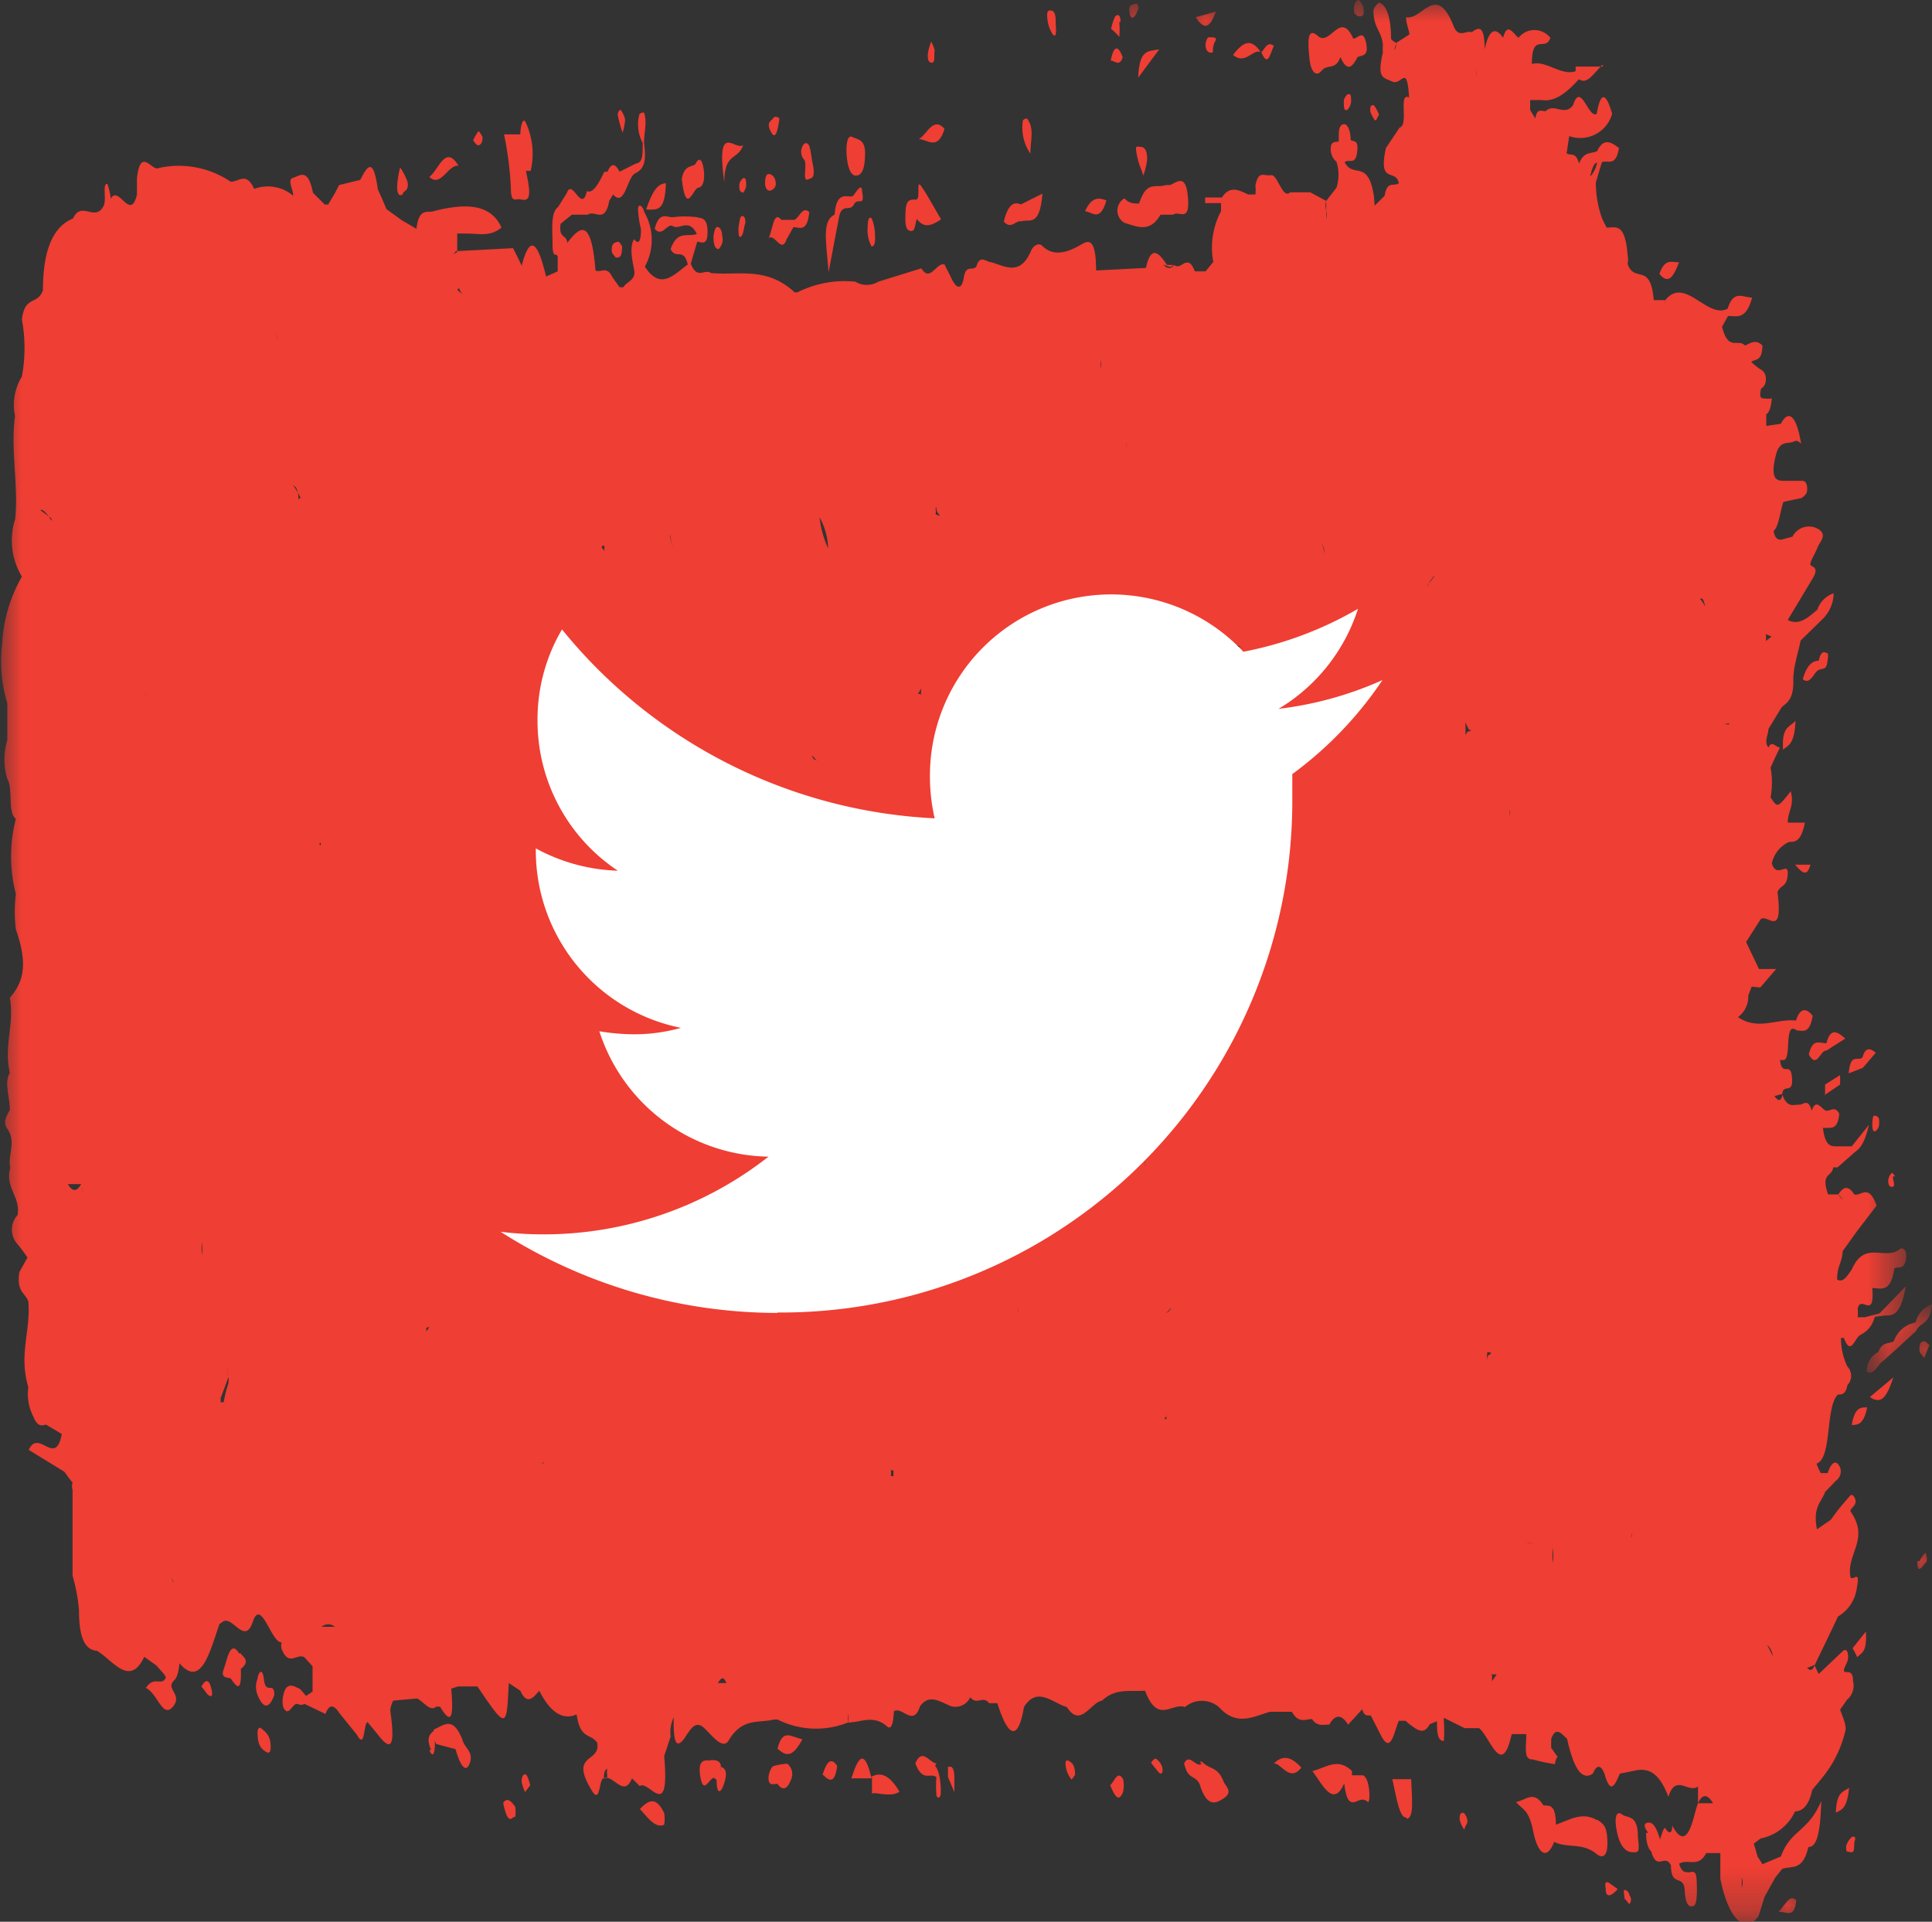
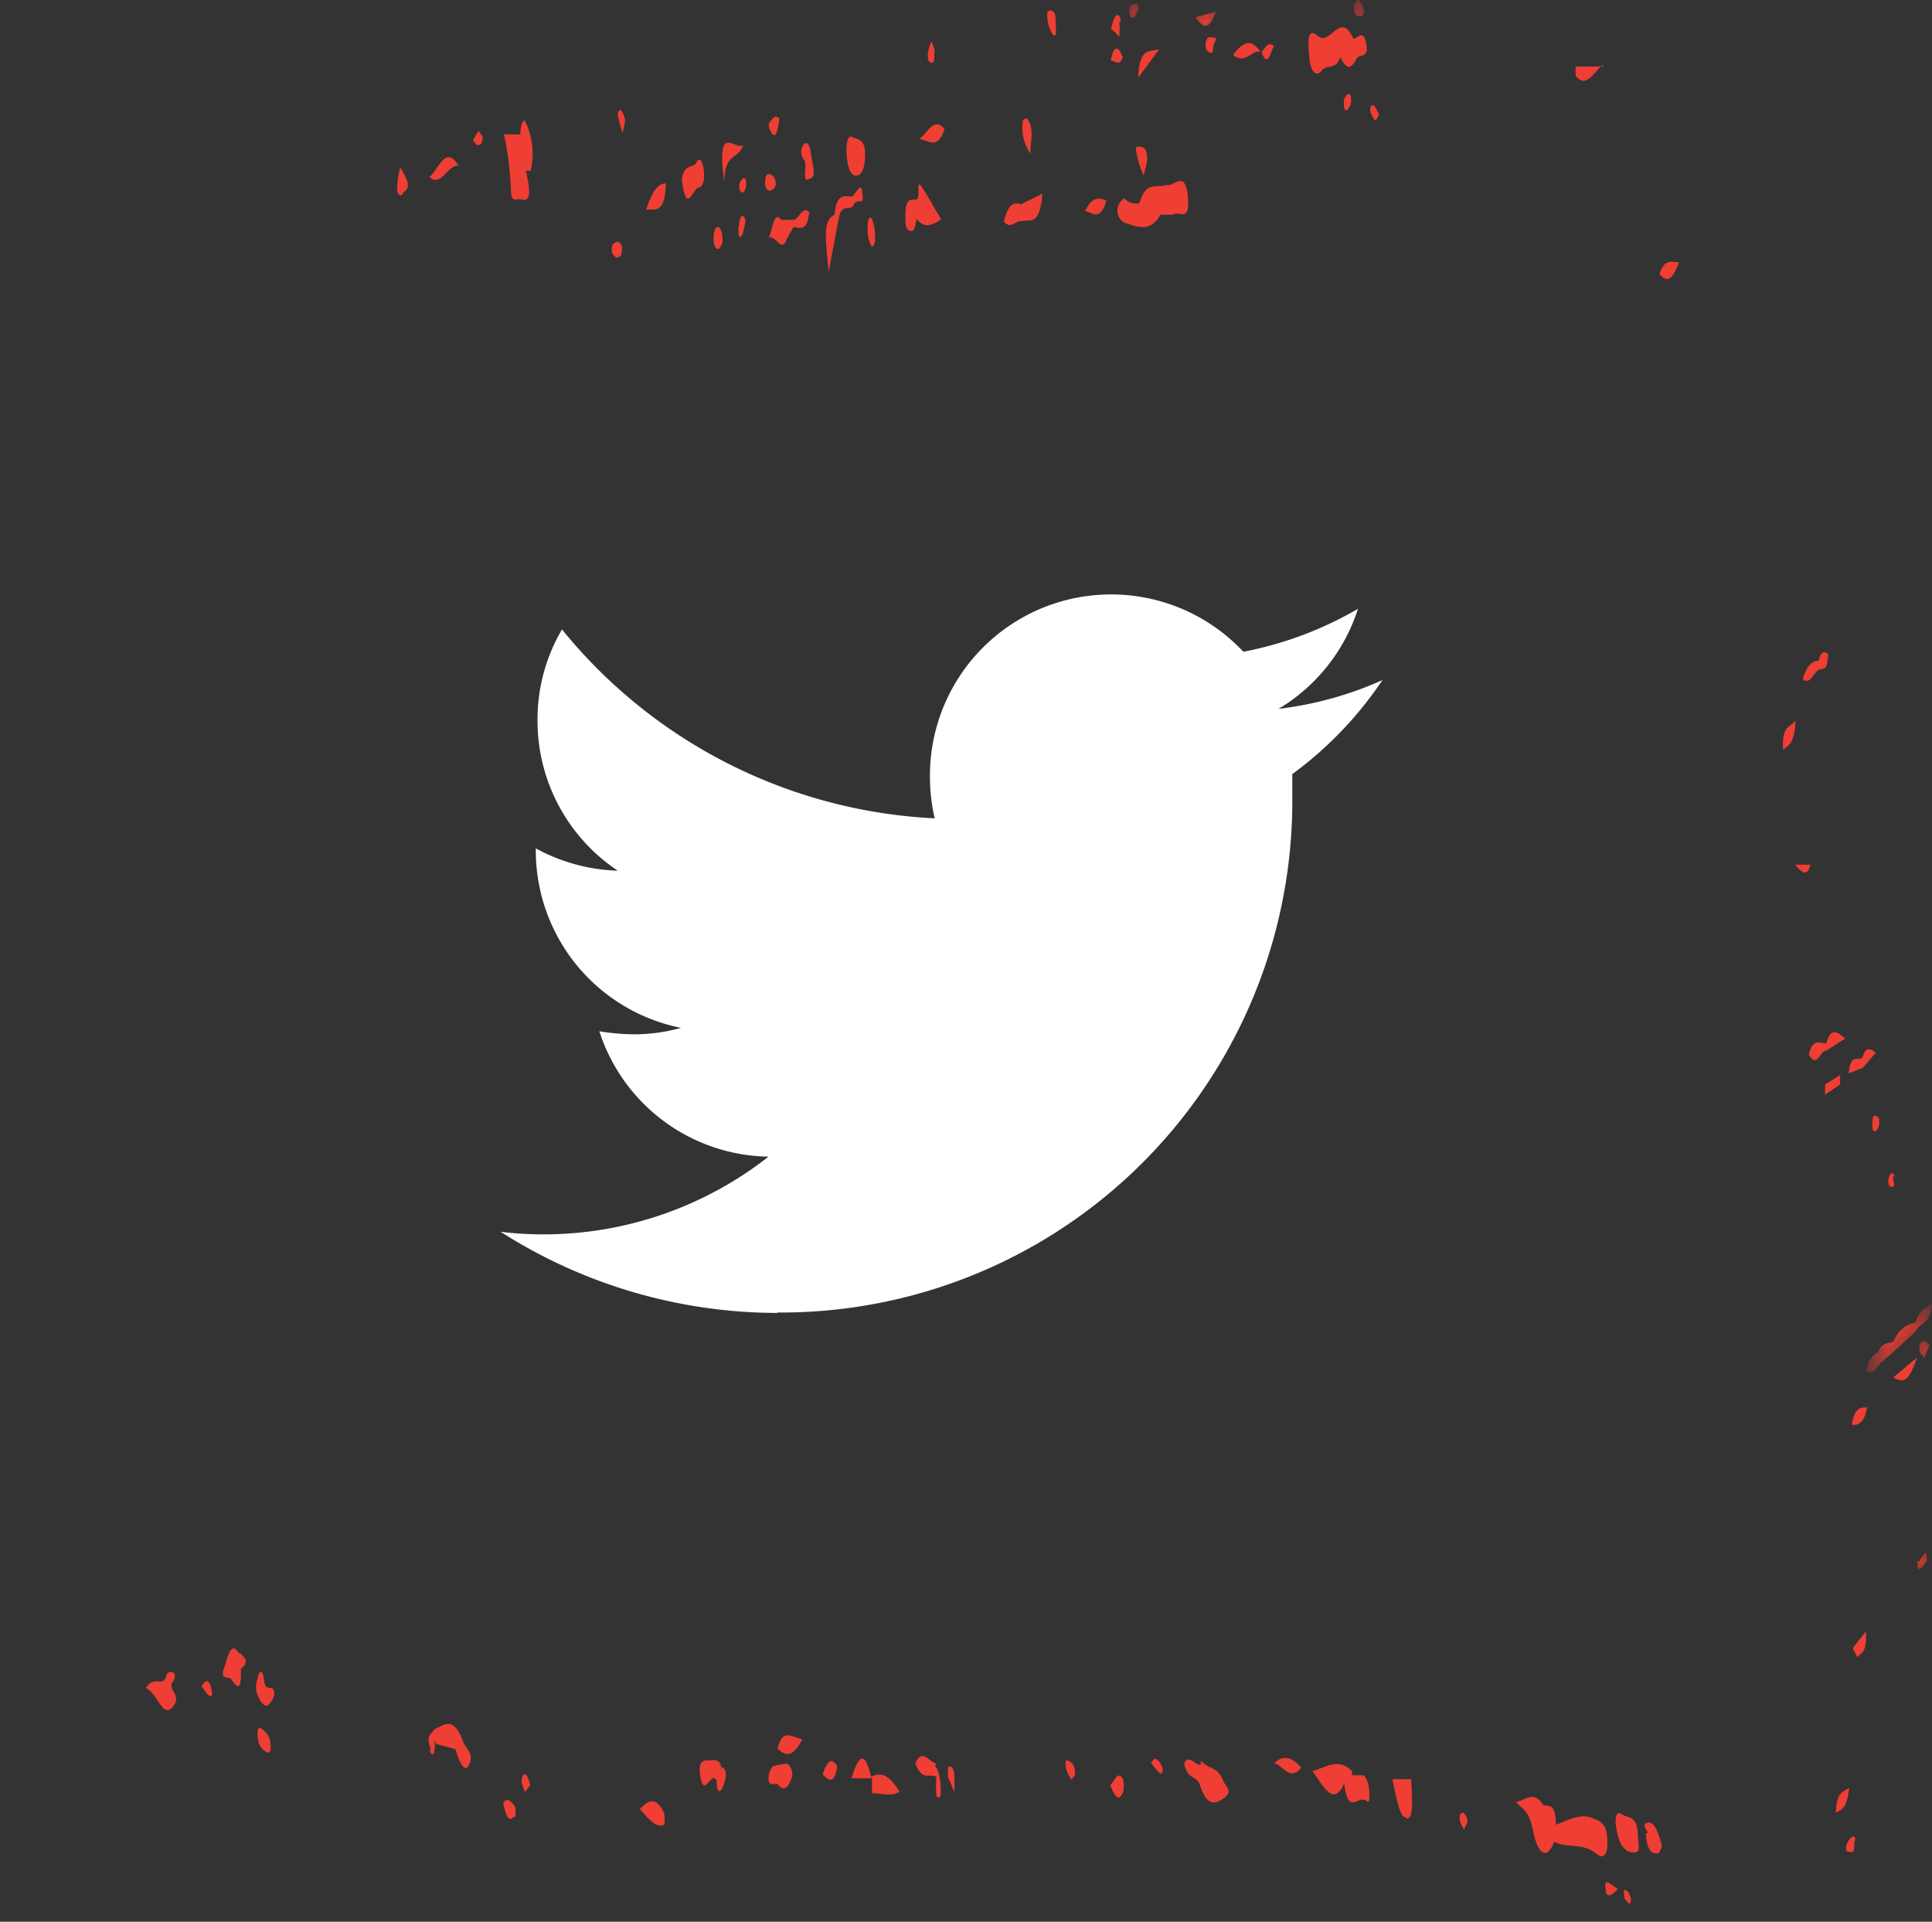
<svg xmlns="http://www.w3.org/2000/svg" width="45" height="44.76" viewBox="0 0 45 44.76">
  <rect x="0" y="0" width="45" height="44.76" fill="#333333" stroke="none" />
  <defs>
    <mask id="a" x="27.58" y="0" width="1.02" height="0.94" maskUnits="userSpaceOnUse">
      <polygon points="27.58 0 28.59 0 28.59 0.94 27.58 0.94 27.58 0" fill="#fff" fill-rule="evenodd" />
    </mask>
    <mask id="b" x="41.13" y="43.87" width="1.02" height="0.89" maskUnits="userSpaceOnUse">
      <polygon points="41.13 43.87 42.14 43.87 42.14 44.76 41.13 44.76 41.13 43.87" fill="#fff" fill-rule="evenodd" />
    </mask>
    <mask id="c" x="0" y="0" width="44.39" height="44.76" maskUnits="userSpaceOnUse">
      <polygon points="0 0 44.39 0 44.39 44.76 0 44.76 0 0" fill="#fff" fill-rule="evenodd" />
    </mask>
    <mask id="d" x="43.48" y="30.38" width="1.52" height="1.59" maskUnits="userSpaceOnUse">
      <polygon points="43.48 30.38 45 30.38 45 31.97 43.48 31.97 43.48 30.38" fill="#fff" fill-rule="evenodd" />
    </mask>
    <mask id="e" x="44.32" y="30.92" width="0.68" height="1.02" maskUnits="userSpaceOnUse">
      <polygon points="44.32 30.93 45 30.93 45 31.94 44.32 31.94 44.32 30.93" fill="#fff" fill-rule="evenodd" />
    </mask>
    <mask id="f" x="31.14" y="0" width="1.02" height="0.7" maskUnits="userSpaceOnUse">
      <polygon points="31.14 0 32.16 0 32.16 0.7 31.14 0.7 31.14 0" fill="#fff" fill-rule="evenodd" />
    </mask>
    <mask id="g" x="25.91" y="0" width="1.02" height="0.76" maskUnits="userSpaceOnUse">
      <polygon points="25.91 0 26.92 0 26.92 0.76 25.91 0.76 25.91 0" fill="#fff" fill-rule="evenodd" />
    </mask>
    <mask id="h" x="44.24" y="35.85" width="0.75" height="1.02" maskUnits="userSpaceOnUse">
      <polygon points="44.24 35.85 45 35.85 45 36.87 44.24 36.87 44.24 35.85" fill="#fff" fill-rule="evenodd" />
    </mask>
  </defs>
  <title>social-twitter</title>
  <path d="M37.19,42.39c-.34-.2-.64,0-.95.11,0-.49-.16-.44-.29-.45-.23-.37-.42-.11-.64-.08.16.19.3.17.4.68s.31.71.49.25h0c.32.16.65,0,1,.29.07.06.24.12.24-.25s-.07-.45-.23-.55Z" fill="#ef3e33" fill-rule="evenodd" />
  <path d="M12.13,4.64c.28.1.2-.28.12-.66l.11,0a1.74,1.74,0,0,0-.12-1.14c-.06-.11-.12.1-.12.29l-.38,0a7.88,7.88,0,0,1,.16,1.27c0,.37.14.2.23.25" fill="#ef3e33" fill-rule="evenodd" />
  <path d="M28,41.07c-.13.14-.29-.26-.42,0,.09.4.25.26.36.48.17.56.38.46.57.33s.08-.24,0-.36c-.13-.36-.31-.31-.46-.44s-.06,0-.09,0" fill="#ef3e33" fill-rule="evenodd" />
  <path d="M37.64,42.54c.06.42.2.59.37.6s.18,0,.14-.36c0-.53-.24-.42-.37-.52s-.17.07-.14.28" fill="#ef3e33" fill-rule="evenodd" />
  <path d="M19.94,4.09c.14,0,.21-.18.21-.52s-.19-.32-.3-.38-.15.17-.13.43.09.48.22.47" fill="#ef3e33" fill-rule="evenodd" />
  <path d="M32.76,42.36c.19,0,.12-.53.11-.92l-.44,0c.1.45.17.92.33.89" fill="#ef3e33" fill-rule="evenodd" />
  <path d="M3.39,39.31c.28.12.39.72.63.45s-.13-.41,0-.58,0-.31-.13-.2c-.08.38-.27,0-.49.33" fill="#ef3e33" fill-rule="evenodd" />
  <path d="M30.78,1.65c.13-.17.33,0,.44-.32h0c.17.38.29.21.4,0,.09-.05.27,0,.2-.33S31.63.9,31.52.9c-.3-.68-.54.19-.82-.06s-.23.22-.2.53.16.43.28.28" fill="#ef3e33" fill-rule="evenodd" />
  <path d="M27.05,5s0,0,.05,0l.23,0h0c.12-.11.39.21.34-.4s-.28-.32-.43-.29l-.09,0c-.18.07-.39-.07-.54.24a1.54,1.54,0,0,0-.08.19c-.12,0-.23,0-.34-.12a.33.33,0,0,0,0,.57c.28.08.59.25.84-.19" fill="#ef3e33" fill-rule="evenodd" />
  <path d="M10,4.12c.27.26.43-.29.68-.26-.31-.51-.46.1-.68.26" fill="#ef3e33" fill-rule="evenodd" />
  <path d="M16.87,4.25c0-.71.32-.51.44-.87-.19.14-.64-.58-.44.87" fill="#ef3e33" fill-rule="evenodd" />
  <path d="M10.11,40.28a.55.55,0,0,0,.05.34l.45.12c.09.32.23.6.33.33s-.12-.35-.17-.55c-.22-.57-.44-.33-.66-.24" fill="#ef3e33" fill-rule="evenodd" />
  <path d="M20.31,41.4c0,.15,0,.48,0,.39s.43.1.64-.06c-.24-.41-.46-.47-.68-.33" fill="#ef3e33" fill-rule="evenodd" />
  <path d="M14.9,42.13c.2.22.37.46.57.37a.84.84,0,0,0,0-.27c-.18-.38-.35-.32-.56-.1" fill="#ef3e33" fill-rule="evenodd" />
  <path d="M5.57,38.51c-.21-.34-.28.16-.36.37s.09.19.16.21c.14.2.26.36.24-.22.26-.2,0-.31,0-.36" fill="#ef3e33" fill-rule="evenodd" />
  <path d="M6,39.1a.5.5,0,0,0,0,.38c.15.36.28.29.39,0,0-.33-.2,0-.24-.35S6,39,6,39.1" fill="#ef3e33" fill-rule="evenodd" />
  <path d="M18.11,40.73c.2.18.35.21.58-.22-.28-.06-.46-.26-.58.22" fill="#ef3e33" fill-rule="evenodd" />
  <path d="M22,3c-.27-.3-.41.14-.6.24.2,0,.44.29.6-.24" fill="#ef3e33" fill-rule="evenodd" />
  <path d="M16.5,41c-.1,0-.25,0-.19.37s.16.17.25.08.09,0,.13,0,.1-.15.1-.31-.2-.16-.29-.13" fill="#ef3e33" fill-rule="evenodd" />
  <path d="M19.55,5c0-.11-.08-.12-.11,0-.31.14-.19.67-.14,1.34.1-.55.18-.94.25-1.32" fill="#ef3e33" fill-rule="evenodd" />
  <path d="M31.49,41.25c-.33-.33-.62-.07-.92,0,.25.35.49.85.74.29.07.62.24.41.39.38s.17.13.19,0,0-.5-.14-.57l-.26,0" fill="#ef3e33" fill-rule="evenodd" />
  <path d="M20.3,41.39h0" fill="#ef3e33" fill-rule="evenodd" />
  <path d="M19.83,41.42l.47,0c-.18-.77-.33-.43-.47,0" fill="#ef3e33" fill-rule="evenodd" />
  <path d="M38.34,42.69c0,.41.16.53.31.46l.06-.15c-.08-.31-.17-.57-.32-.55s-.06.16,0,.24" fill="#ef3e33" fill-rule="evenodd" />
  <path d="M15.51,4.27c-.19,0-.32.19-.46.61.25,0,.44.07.46-.61" fill="#ef3e33" fill-rule="evenodd" />
  <path d="M25.77,4.67c-.25-.11-.38,0-.5.25.15,0,.35.28.5-.25" fill="#ef3e33" fill-rule="evenodd" />
  <path d="M29.67,41.07c.18,0,.37.45.64.1-.29-.32-.47-.25-.64-.1" fill="#ef3e33" fill-rule="evenodd" />
  <path d="M18.85,4.16c.1,0,.13-.1.08-.34s-.05-.56-.2-.47a.28.28,0,0,0,0,.37c.09.11-.08.58.13.44" fill="#ef3e33" fill-rule="evenodd" />
  <path d="M29.36,1.21c-.21-.32-.4-.25-.64.07.29.24.45-.14.64-.07" fill="#ef3e33" fill-rule="evenodd" />
  <path d="M18.33,5.56l.15-.27c.14,0,.32.14.37-.35-.18-.17-.25.21-.38.18l-.27,0c-.19-.23-.2.25-.3.43.14-.14.31.4.43,0" fill="#ef3e33" fill-rule="evenodd" />
  <path d="M24,3.58c0-.32.1-.59-.08-.82,0,0-.1,0-.1.08a1.08,1.08,0,0,0,.18.74" fill="#ef3e33" fill-rule="evenodd" />
  <path d="M23.8,5.15c.18-.05.42.14.48-.64l-.5.25c-.17-.07-.3,0-.4.4.18.21.29-.06.42,0" fill="#ef3e33" fill-rule="evenodd" />
  <path d="M21.36,5.11c.18.22.34.14.56,0-.19-.32-.32-.57-.46-.77s0,.32-.13.31-.23,0-.24.29,0,.42.12.44.1-.19.15-.29" fill="#ef3e33" fill-rule="evenodd" />
  <path d="M6,40.39c0,.27.1.35.19.41s.13,0,.11-.2-.13-.27-.21-.34-.1.08-.09.13" fill="#ef3e33" fill-rule="evenodd" />
  <path d="M27,1.15c-.28.05-.46,0-.49.66L27,1.15" fill="#ef3e33" fill-rule="evenodd" />
  <path d="M37.34,1.55l-.64,0,0,.22c.22.27.37,0,.62-.26" fill="#ef3e33" fill-rule="evenodd" />
  <path d="M19.5,41.13c-.13-.19-.23-.14-.34.2.18.19.29.18.34-.2" fill="#ef3e33" fill-rule="evenodd" />
  <path d="M16.26,4.37c.1,0,.17-.15.13-.43s-.13-.25-.18-.14-.27,0-.33.37c.1.86.25.25.38.2" fill="#ef3e33" fill-rule="evenodd" />
  <path d="M18,41.14a.45.45,0,0,0-.1.27c0,.21.13.13.21.14.12.17.23.12.31-.09a.31.31,0,0,0-.08-.38,1.35,1.35,0,0,0-.34.06" fill="#ef3e33" fill-rule="evenodd" />
  <path d="M39.11,6.11c-.18,0-.33-.1-.46.27.21.25.32.08.46-.27" fill="#ef3e33" fill-rule="evenodd" />
  <path d="M25.86,41.58c.1.25.2.42.3.15a.71.71,0,0,0,0-.29c-.13-.22-.2.05-.3.14" fill="#ef3e33" fill-rule="evenodd" />
  <path d="M26.72,3.71c0-.24-.08-.29-.16-.29s-.13-.06-.08.19.09.28.15.48a1.7,1.7,0,0,0,.09-.38" fill="#ef3e33" fill-rule="evenodd" />
  <g mask="url(#a)">
    <path d="M28.32.27,27.85.4c.17.26.31.32.47-.13" fill="#ef3e33" fill-rule="evenodd" />
  </g>
  <path d="M9.38,4.53c0-.1.16-.06.11-.3a1.46,1.46,0,0,0-.17-.33,2.22,2.22,0,0,0-.07.45c0,.19.06.22.13.18" fill="#ef3e33" fill-rule="evenodd" />
  <path d="M41.53,17.46c.12-.1.27-.12.29-.67-.15.16-.32.13-.29.67" fill="#ef3e33" fill-rule="evenodd" />
  <path d="M41.52,17.46v0s0,0,0,0h0" fill="#ef3e33" fill-rule="evenodd" />
  <path d="M43.49,32.78c-.16,0-.29,0-.36.41.13,0,.28,0,.36-.41" fill="#ef3e33" fill-rule="evenodd" />
  <path d="M42.54,24.3c-.15,0-.32-.13-.41.26.19.35.27-.11.41-.09l.44-.28c-.17-.15-.34-.28-.44.11" fill="#ef3e33" fill-rule="evenodd" />
  <path d="M20.3,5.74c.08,0,.09-.13.08-.27a1.1,1.1,0,0,0-.07-.37c-.06-.08-.1,0-.1.19a.79.79,0,0,0,.09.45" fill="#ef3e33" fill-rule="evenodd" />
  <path d="M16.82,5.49c0-.15-.09-.25-.15-.18a.51.51,0,0,0-.05.24c0,.16.05.26.12.25a.32.32,0,0,0,.08-.31" fill="#ef3e33" fill-rule="evenodd" />
  <g mask="url(#b)">
-     <path d="M41.43,44.53c.22,0,.36.15.41-.27-.15-.14-.23.06-.41.27" fill="#ef3e33" fill-rule="evenodd" />
-   </g>
+     </g>
  <path d="M24.59.57c0-.14,0-.3-.09-.32s-.13,0-.1.23a.79.79,0,0,0,.12.32c.09.1.08-.08.07-.23" fill="#ef3e33" fill-rule="evenodd" />
  <path d="M14.34,6c.09,0,.15,0,.15-.26,0,0-.07-.13-.1-.11s-.16,0-.14.22c0,.06.07.11.09.15" fill="#ef3e33" fill-rule="evenodd" />
-   <path d="M44.1,32.08l-.55.46c.25.16.38.06.55-.46" fill="#ef3e33" fill-rule="evenodd" />
+   <path d="M44.1,32.08c.25.16.38.06.55-.46" fill="#ef3e33" fill-rule="evenodd" />
  <g mask="url(#c)">
-     <path d="M40.57,43.73c0,.08,0,.16,0,.24s0,0,0,0v0s0,0,0,0a.38.38,0,0,0,0-.24ZM37.05,4.1a.69.69,0,0,0,.15-.31h0c-.08,0-.12.16-.16.3ZM34.72,39h.14l-.11.16a1,1,0,0,0,0-.15ZM33.09,4.08a0,0,0,0,1,0,0h0s0,0,0-.08h0v.11Zm1.3-2.32h0a.57.57,0,0,1,0-.13h0a.34.34,0,0,0,0,.14ZM7.49,37.89h0l.31,0a.24.24,0,0,0-.31,0ZM1.2,12.08v.05C1.12,12,1,11.84.94,11.88h0l.26.2ZM25.64,8.4h0v.18h0a.41.41,0,0,0,0-.19Zm14.51,8.47s.08,0,.13,0h0c0-.05-.08,0-.13,0Zm1.14,21.71h0v0a.4.4,0,0,0-.13-.27h0c.05.1.1.19.14.29ZM6.46,7.77a.88.88,0,0,1,0,.15h0s0-.08,0-.15Zm29.7,28.29c0,.12,0,.24,0,.35h0a.82.82,0,0,0,0-.35Zm-.62-.12a1.23,1.23,0,0,1,.19,0s-.1,0-.14,0l-.05,0Zm-8.37-3a.4.4,0,0,0,0,.11l-.05,0s0,0,.05-.07ZM1.91,27.64h0a.93.93,0,0,0,0,.13s0-.05,0-.13Zm19.9-15.83c0,.06,0,.1.06.17s-.05,0-.08,0a.3.3,0,0,0,0-.14Zm-1,22.44s0,.08,0,.13a0,0,0,0,0-.06,0,.68.68,0,0,0,0-.14Zm-8.18-.19s0,.06,0,.11,0,0,0-.09l.06,0ZM3.39,16.23h0a.28.28,0,0,0,0-.1.27.27,0,0,1,0,.11Zm10.69-3.52a.45.45,0,0,0,0,.12s0,0-.05-.06,0,0,0-.06Zm1.53-.24h0a2.21,2.21,0,0,0,.07.3,2.46,2.46,0,0,1-.08-.3ZM38,35.71h0a.4.4,0,0,0,0,.11h0a.37.37,0,0,0,0-.11ZM5.29,32.06a1.41,1.41,0,0,0,0-.25,1,1,0,0,1,0,.25Zm14-19.29h0a1.61,1.61,0,0,0-.2-.72,2.2,2.2,0,0,0,.2.72Zm8.23,2.87a.48.48,0,0,0,.11.09.16.16,0,0,1-.11-.09Zm5.73-2h0c.05-.08.11-.15.16-.22s-.12.1-.15.23ZM28.31,31.41s0,0,0,.08,0,0,0,0v-.1ZM10,30.9s0,0,0,0a.67.67,0,0,1-.07.11l0-.08ZM3.41,25.69c0-.05,0-.06,0-.11l0,.11ZM30.86,12.9a1.55,1.55,0,0,0-.07-.23.52.52,0,0,1,.07.23Zm3.86,18.62c0,.05-.06,0-.08.11s0-.08,0-.12.07,0,.1,0Zm-7.45-1.05s0,0,0,0l0,0a.17.17,0,0,1-.11.11.43.43,0,0,0,.11-.12Zm-3.56-.1c0,.05,0,0,0,.1s0,0,0,0a.36.36,0,0,0,0,.11l0-.06h0l0-.12Zm-19-1.43h0a.71.71,0,0,0,0,.29h0c0-.1,0-.19,0-.29ZM7,11.59c-.07-.13-.15-.28-.18-.28a0,0,0,0,1,0,0c.06,0,.12.09.13.26s0,0,0,.06Zm14.44,4.57-.06,0a1.48,1.48,0,0,0,.08-.13.47.47,0,0,0,0,.17ZM35.17,19a.32.32,0,0,1,0-.14s0,.1,0,.14Zm-8.5,7.93h0c0,.09,0,.17,0,.25a2,2,0,0,0,0-.25Zm-7.75-9.34h0c0,.11.08.1.12.13s-.08-.05-.12-.13ZM7.47,19.64l.08,0s0,0-.08,0c0,.14-.06-.05,0,0Zm6.93,2.84h0c-.09,0-.19-.05-.27,0l.27,0ZM16.05,22l0,.4h0a.77.77,0,0,0,0-.4Zm-.45-2.4s0,0,.05,0a.61.61,0,0,1-.12-.05h0l0,0ZM34.27,17c-.05.06-.09,0-.14.13a2.43,2.43,0,0,0,0-.31,1.5,1.5,0,0,0,.09.18Zm-5.34-1.92s0,0,0,0a.37.37,0,0,0-.18,0c0-.07.08-.07.15,0Zm9.6,2.72,0,0s0-.05,0-.07,0,.07,0,.11Zm1.18-3.73s0,0,0,.05a.62.62,0,0,0-.11-.17s.07-.06.1.12ZM5.14,32.66l0-.1c.08-.21.14-.36.18-.49a.56.56,0,0,1,0,.15,2.83,2.83,0,0,0-.11.44ZM26.23,10.35l0,.08a.48.48,0,0,0,0-.12s0,0,0,0ZM1.89,27.58h0l-.31,0c.12.2.22.16.31,0ZM4,36.76a.19.19,0,0,0,.05.1L4,36.76H4v0ZM41.26,14.83l-.13.1a.81.81,0,0,0,0-.16l.14.06ZM16.92,39.2c-.08-.19-.14-.09-.2,0v0c.05,0,.11,0,.17,0s0,0,0,0ZM10.65,6.75l.12.1s0,0,0,0a.58.58,0,0,1-.08-.14ZM43.91,30.64c.18,0,.36,0,.48-.68l-.61.63-.34.09-.17,0a1.18,1.18,0,0,0,0-.2c.07-.34.4.29.34-.48.19,0,.43.13.51-.45.1-.08.25.07.28-.29,0-.16-.07-.19-.13-.18-.36.31-.83-.22-1.14.49-.1.14-.2.32-.34.23,0-.32.12-.4.13-.66l.33-.46.46-.6c-.19-.53-.36-.21-.52-.26-.14-.22-.26-.18-.37,0l.11.12a.32.32,0,0,1-.11-.12l-.24,0,0,0c-.18-.51.09-.4.12-.63l.1,0,.34-.3c.11-.11.26-.12.39-.69l-.4.5-.35,0c-.13,0-.27,0-.32-.43l.11,0c.12,0,.24,0,.27-.33-.1-.19-.2-.06-.3-.07s-.24-.32-.34,0h0c-.09-.31-.2-.13-.3-.14s-.28.1-.39-.25l-.18.05h0v0c.07.09.13.15.18,0,0-.34.26,0,.23-.42s-.23,0-.28-.42h.08c.2,0,0-.93.31-.69.13,0,.3.1.37-.34-.16-.2-.29-.18-.39.11-.45-.05-.88.24-1.35-.08a.58.58,0,0,0,.24-.5l.08-.21L41,23l.37-.43-.4,0-.3-.63h0l.32-.5c.13-.24.56.5.41-.67l0-.09h0l0,.1c.07-.18.22-.1.24-.42s-.26.12-.37-.25h0a.71.71,0,0,1,.4-.5c.14,0,.28,0,.37-.45l-.4,0v0c0-.27.16-.38.07-.73-.31.39-.31.39-.47.14a1.89,1.89,0,0,0,0-.69c.07-.16.14-.31.22-.47-.1,0-.19-.18-.27,0-.11-.14,0-.29,0-.43l.31-.51c.13-.11.28-.18.27-.64,0-.3.11-.61.17-.91l.5-.49a.86.86,0,0,0,.27-.61.59.59,0,0,0-.38.38c-.21.18-.43.38-.69.24l.6-1c.11-.21,0-.23-.06-.27s.1-.27.15-.41.26-.31,0-.45a.43.43,0,0,0-.58.19h0l-.26.07c-.06,0-.14,0-.18-.2.13-.12.15-.47.23-.68l.42-.09s.12-.07.13-.16,0-.24-.11-.24l-.31,0h-.09c-.18,0-.38,0-.2-.66.1-.29.27-.19.41-.26s.2.21.13-.11c-.1-.49-.27-.63-.44-.3l-.34.05,0-.27c.08-.05.11-.19.13-.37a.58.58,0,0,1-.18,0c-.05,0-.13,0-.07-.23,0,0,.12-.06.11-.23A.23.23,0,0,0,41,8.6a1.57,1.57,0,0,1-.21-.17c.1-.08.25,0,.26-.38-.14-.15-.27-.07-.4,0-.18-.18-.39.15-.54-.44l.14-.25c.2,0,.42.1.56-.43-.22,0-.43-.19-.57.26-.48.25-1-.78-1.46-.19a.79.79,0,0,0,0,.09h0a.3.3,0,0,1,0-.1l-.26,0c-.08-.9-.44-.38-.61-.84a.5.5,0,0,0,0-.21c-.06-.78-.29-.63-.49-.64v0l-.1-.2a2.52,2.52,0,0,1-.15-.85l.14-.47c.13-.07.32.13.4-.33-.21-.17-.37-.22-.51.07-.15.07-.31,0-.42.29-.08-.29-.2-.17-.29-.24l.06-.4h0a.77.77,0,0,0,1-.52c-.15-.52-.27-.51-.36,0-.19.13-.37-.77-.55-.2-.2.27-.44-.06-.64.14-.1,0-.2-.08-.24.17l-.12-.2c0-.07,0-.15,0-.23l.27,0c.32.05.6-.19.87-.49a.22.22,0,0,0,0-.22c-.36.22-.74-.23-1.1-.13h0c0-.75.32-.27.43-.61a.47.47,0,0,0-.74,0c-.13-.1-.26-.38-.36,0-.2-.29-.34-.15-.43.27,0-.61-.16-.5-.3-.4-.14-.05-.31.16-.43-.16-.4-1-.73-.11-1.1-.19,0,.14.06.27.08.4L32.52,1c0,.05,0,.11-.05.17A1.09,1.09,0,0,0,32.52,1S32.41.94,32.4.9c0-.42-.08-.78-.28-.84,0,0-.12.09-.13.19,0,.39.18.46.22.78a1.33,1.33,0,0,0,0,.19c-.14.61,0,.58.22.68s.34-.44.39.37c-.26-.13,0,.65-.22.7l-.32.48c-.19.87.24.46.3.82-.12.08-.27-.07-.33.29h0l-.23.23h0L32,4.56c-.14-.87-.47-.39-.68-.78.09-.09.25.08.29-.23s-.08-.24-.15-.29c0-.22-.08-.41-.19-.36s-.08.23-.09.4h0c-.06,0-.17,0-.18.11a.39.39,0,0,0,.13.36,1,1,0,0,1,0,.6l-.24.31a.41.41,0,0,0,0,.22h0v.2h0a.45.45,0,0,0,0-.2V4.68l-.37-.2-.47,0c-.18.17-.29-.43-.45-.4s-.29-.13-.36.25h0a.67.67,0,0,1,0,.2l-.17,0c-.22-.11-.43-.21-.61.07l-.39,0v.13l.37,0,0,.19a1.8,1.8,0,0,0-.18,1.18l-.18.22-.25,0c-.17-.45-.32,0-.48-.15-.08.11-.17.08-.25,0h0c.07,0,.16.1.23,0l-.15,0h0c-.19-.29-.37-.47-.49.07l-1.16.06c0-.88-.24-.66-.39-.58s-.56.32-.87,0c-.08-.07-.2,0-.25.11-.25.6-.59.38-.92.28-.13,0-.27-.2-.36.1-.09.11-.24-.06-.29.25s-.18.27-.3,0L22,6.16c-.19-.06-.33.43-.54.09l-1,.31a.52.52,0,0,1-.54,0,2.46,2.46,0,0,0-1.35.25s0,0-.06,0c-.66-.61-1.3-.39-1.95-.45-.15-.11-.32.17-.47-.22l.15-.51c.09,0,.24.12.24-.23s-.16-.31-.24-.34a2.25,2.25,0,0,0-.58,0c-.13,0-.31-.14-.41.27.18.21.29-.15.43-.06s.37-.2.55.18c-.21.08-.45-.1-.61.35.12.26.3-.05.4.36-.32.23-.63.62-1,.05A1.29,1.29,0,0,0,15,4.93c0-.08-.12-.23-.14-.07a2.41,2.41,0,0,0,.07.48c0,.26-.05.38-.16.23-.11.17-.05.46,0,.71s-.17.27-.25.41l-.09,0h0l-.17-.24c-.13-.27-.26-.09-.39-.15-.1-1.28-.38-1-.66-.64l0,0h0s0,0,0,0a0,0,0,0,0,0,0c0-.2-.21-.1-.15-.45L13.32,5l.37,0c.16-.12.4.23.5-.32l.09-.15c.27.31.33-.4.51-.49s.28-.22.21-.71c0-.24.08-.48,0-.71,0,0-.09,0-.11.05a.92.92,0,0,0,.08.66c0,.29,0,.46-.16.48L14.43,4c-.11-.22-.2-.19-.28,0,0,0-.05,0-.07,0s-.22.55-.41.45c-.12.54-.34-.32-.47.05L13,4.82c-.18.13-.13.53-.13.87s.08.19.12.28h0l0,.35-.27.12c-.18-.74-.36-1.05-.57-.25-.06-.14-.13-.27-.2-.41l-1.33.07s0,0-.06.07,0,0,0,0l.09-.05,0-.43h0l.23,0c.27,0,.54.08.8-.14-.22-.49-.71-.6-1.55-.39-.15.07-.37-.11-.43.42l-.34-.2L9,4.87c-.06-.15-.13-.31-.2-.46-.11-.81-.26-.5-.41-.22h0l-.49.12-.1.19-.16.27a.07.07,0,0,0-.07,0l-.28-.28c-.12-.6-.31-.39-.46-.35s0,.27,0,.42a.91.91,0,0,0-.91-.16c-.19-.42-.37-.15-.55-.17a2.16,2.16,0,0,0-1.66-.32c-.17.11-.43-.52-.52.24h0l0,.38c-.15.65-.43-.24-.61.1a1.52,1.52,0,0,0-.08-.35c-.13,0,0,.4-.1.54-.2.34-.51-.15-.7.27C1.3,5.25,1,5.71,1,6.76c-.13.36-.42.11-.49.68a3.66,3.66,0,0,1,0,1.33,1.26,1.26,0,0,0-.16.92c-.11.77.09,1.66,0,2.43,0,0,0,0,0,.05s0,0,0,0h0v-.07a1.63,1.63,0,0,0,.16,1.33A3.51,3.51,0,0,0,.05,15a3.35,3.35,0,0,0,.12,1.38c0,.29,0,.57,0,.86a1.54,1.54,0,0,0,0,.9c.14.23,0,.79.2.93a3.47,3.47,0,0,0,0,1.75,3.41,3.41,0,0,0,0,.83c.31.87.14,1.26-.14,1.59.11.62-.15,1.12,0,1.75h0s0,0,0,0c-.14.2,0,.58,0,.86-.06.11-.18.29-.06.44.22.32,0,.61.07.91-.13.47.24.66.17,1.1a.5.5,0,0,0,0,.68,3.55,3.55,0,0,1,.23.31l-.19.34c-.07.46.13.47.21.68.06.69-.23,1.23,0,2A1.14,1.14,0,0,0,.78,33c.09.23.19.21.29.18l.37.22c-.15.79-.54-.14-.77.37l.83.51c.06.08.12.17.19.25a.29.29,0,0,0,0,.17l0,2a4,4,0,0,1,.15.81c0,.7.17.92.42.94.37.22.76.86,1.1.14l.28.2.17.19.13.2c.15,0,.21-.14.24-.44.5.58.7-.24.93-.91l.08-.06c.23-.15.51.57.7,0s.44.52.67.48a.31.31,0,0,0,0,.16h0c.17.42.35.09.53.19l.19.21c0,.2,0,.39,0,.59l-.15.1c-.06-.06-.12-.16-.18-.18s-.28-.19-.35.16a.57.57,0,0,0,0,.29c.13.25.21-.12.33-.08s.12,0,.17,0l.48.23h0c.1-.26.21-.2.34,0l.39.48h0c.2.37.15-.24.25-.29l.2.24c.26.34.48.55.33-.51a.59.59,0,0,1,.07-.23l.55-.05h0c.15.06.3.32.45.19h.09c.29.49.31.17.26-.42l.16-.05.45,0c.68,1,.68,1,.73-.08l.27.18c.16.35.3.16.44,0h0c.27.53.57.69.87.55.09.6.32.43.48.66.09.49-.68.22-.11,1.14.19.29.15-.34.27-.31s.05-.12.07-.19-.09,0-.07.19c.21-.1.46.47.65,0h0l.18.18c.21-.16.71.87.57-.7l.15-.45a.84.84,0,0,1,.07-.45h0c0,.36,0,.83.25.49.12-.18.22-.37.38-.3s.49.62.65.35c.32-.54.7-.4,1.06-.49,0,0,.05,0,.08,0a2,2,0,0,0,1.64.07.44.44,0,0,0,0-.2h0l0,.2c.3,0,.59-.19.91.09.11.1.15-.11.16-.35v-.06h0v.06c.19-.13.45.38.61-.12.22-.3.47-.1.72,0a.38.38,0,0,0,.45-.21c.15.2.29-.05.44.14l.19,0c.26.83.49.87.62.09.31-.5.67-.09,1,0,.32.5.55-.11.82-.15.3-.29.64-.21,1-.23.3.79.62.27.93.38a.61.61,0,0,1,.79,0c.42.46.8.22,1.19.11h.51c.16.28.31.17.47.17.13.19.27.12.4.13.13-.23.28-.26.44,0l.33-.36c.05.19.13.13.2.15l.21.41c.25.53.32,0,.44-.29h.16l.09.08c.17.12.33.27.47,0l.17-.07c0,.21,0,.46.16.46a3.43,3.43,0,0,0,0-.47l0-.07.48.24.34,0c.26.21.53,1.19.76.14h.34c0,.31-.07.6.15.59a4.36,4.36,0,0,0,.52.11s0-.11.06-.17l-.15-.21,0-.21c.11-.3.24-.12.37,0,.14.62.32,1,.6.81.08-.18.17-.24.27,0,.15.53.25.24.36,0l.35-.07c.28-.06.55,0,.78.61.17-.55.47-.07.69-.24l0,.39h.35c-.13-.22-.25-.22-.35,0s-.22,1.23-.6.52c0,.21-.09.19-.17.05-.1.09-.11.46-.25.44s-.07,0-.06.15c.14.42.31,0,.45.29,0,.52.3.19.32.58s.13.39.21.36.08-.34.07-.54c0-.35-.12-.23-.2-.24s-.15,0-.21-.2c.2-.13.45.11.63-.25h0l.33,0,0,.18v.42h0c.19.94.57,1.3.89.87l.14-.45.25-.45.16-.2c.22-.08.48.06.61-.51.2,0,.28-.33.3-1.07-.31.73-.71.66-.94,1.29,0,0,0,0,0,0h0v0l-.43.18h0a1.63,1.63,0,0,0-.11-.17l-.09-.31.16-.12h0a1.12,1.12,0,0,0,.8-.63c.16,0,.32-.12.4-.5l.23-.28a2.7,2.7,0,0,0,.55-1.13c0-.16-.08-.31-.13-.46l.16-.23a.43.43,0,0,0,.14-.44c0-.25-.12-.19-.19-.21s.05-.19.07-.28,0-.29-.11-.21l-.57.54-.1-.21-.17.07v0c.07.06.12.07.17-.05.18-.38.37-.76.55-1.15a.9.9,0,0,0,.44-.67c.09-.46-.1-.13-.15-.25-.1-.54.46-.88,0-1.53,0-.07.11-.12.12-.21s-.07-.21-.12-.16-.19.22-.29.34l-.17.23-.32.22c-.1-.53.1-.62.19-.87l.25-.26a.27.27,0,0,0,.1-.31c-.1-.22-.22-.09-.29.13l-.16,0a1.47,1.47,0,0,1-.1-.22c.37-.12.2-1.33.5-1.61.09,0,.18,0,.22-.22a.31.31,0,0,0,0-.43,1.49,1.49,0,0,1-.15-.66.06.06,0,0,1,.07,0c.16.42.25,0,.37-.07s.27-.15.35-.43Z" fill="#ef3e33" fill-rule="evenodd" />
-   </g>
+     </g>
  <path d="M18.07,4.3c0-.16-.07-.22-.13-.24s-.11,0-.12.17.07.22.12.21a.17.17,0,0,0,.13-.14" fill="#ef3e33" fill-rule="evenodd" />
  <path d="M42.49,25.51l.37-.25c0-.08,0-.15,0-.22l-.35.22,0,.25" fill="#ef3e33" fill-rule="evenodd" />
  <path d="M12,42.32a.75.75,0,0,0,0-.24c-.09-.12-.18-.23-.28-.09.06.3.13.46.24.33" fill="#ef3e33" fill-rule="evenodd" />
  <g mask="url(#d)">
    <path d="M44.62,30.8a.67.67,0,0,0-.51.44c-.12.07-.27,0-.36.25a.5.5,0,0,0-.27.46c.17.1.26-.18.38-.25l.26-.23.51-.47c.1-.23.31-.1.37-.62a.58.58,0,0,0-.38.42" fill="#ef3e33" fill-rule="evenodd" />
  </g>
  <path d="M43.46,38l-.31.39a2.12,2.12,0,0,1,.11.21c.09-.11.23-.09.2-.6" fill="#ef3e33" fill-rule="evenodd" />
  <path d="M16.69,41.45c0,.36.1.32.17.11s.08-.36-.07-.41c0,.1-.07.2-.1.3" fill="#ef3e33" fill-rule="evenodd" />
  <path d="M24.83,41.18a.62.62,0,0,0,.13.27s.06-.08.08-.11c0-.22-.06-.27-.12-.31s-.13-.07-.09.15" fill="#ef3e33" fill-rule="evenodd" />
  <path d="M21.77,1.17a.91.91,0,0,0-.08-.2,1.23,1.23,0,0,0-.08.29c0,.11,0,.19.09.2s.05-.17.07-.29" fill="#ef3e33" fill-rule="evenodd" />
  <path d="M22.08,41.15s0,.15,0,.24l.15.35c0-.1,0-.2,0-.29s0-.32-.11-.3" fill="#ef3e33" fill-rule="evenodd" />
  <path d="M18.15,2.75s-.1-.07-.14,0-.17.09-.06.31.16,0,.2-.26" fill="#ef3e33" fill-rule="evenodd" />
  <g mask="url(#e)">
    <path d="M44.71,31.47c0,.05.07.1.11.16l.12-.3s-.08-.09-.12-.09-.13,0-.11.23" fill="#ef3e33" fill-rule="evenodd" />
  </g>
  <path d="M12.15,41.5a1,1,0,0,0,.08.24l.12-.16a1.18,1.18,0,0,0-.08-.23c-.06-.06-.12,0-.12.15" fill="#ef3e33" fill-rule="evenodd" />
  <path d="M28.25,1.22c0-.06,0-.17.06-.27S28.2.87,28.14.87a.29.29,0,0,0-.06.17c0,.15.08.21.17.18" fill="#ef3e33" fill-rule="evenodd" />
  <g mask="url(#f)">
    <path d="M31.75.15a.44.44,0,0,0-.1-.15c-.08,0-.13.12-.11.29a.16.16,0,0,0,.12.09c.06,0,.14,0,.09-.23" fill="#ef3e33" fill-rule="evenodd" />
  </g>
  <path d="M42.76,42.22c.13-.07.26-.08.31-.58-.17.11-.29.11-.31.58" fill="#ef3e33" fill-rule="evenodd" />
  <path d="M26.1.51c0-.19-.08-.18-.13-.12a1.32,1.32,0,0,0-.09.28,1.54,1.54,0,0,1,.19.19,1.83,1.83,0,0,0,0-.35" fill="#ef3e33" fill-rule="evenodd" />
  <path d="M26.15,1.33c-.11-.29-.21-.27-.28.08.09,0,.21.16.28-.08" fill="#ef3e33" fill-rule="evenodd" />
  <path d="M41.52,17.46h0Z" fill="#ef3e33" fill-rule="evenodd" />
  <path d="M26.81,41.06c.09.11.14.18.19.23s.1,0,.07-.13a.36.36,0,0,0-.15-.2s-.05,0-.11.1" fill="#ef3e33" fill-rule="evenodd" />
  <path d="M37.4,44c0,.23.15.15.28,0l-.18-.13s-.15-.12-.1.11" fill="#ef3e33" fill-rule="evenodd" />
  <path d="M37.85,44.23l.1.12a.16.16,0,0,0,0-.21c0-.07-.07-.12-.11-.12s0,.14,0,.21" fill="#ef3e33" fill-rule="evenodd" />
  <path d="M14.56,2.79a.51.51,0,0,0-.09-.21c0-.05-.09,0-.08.11a3.63,3.63,0,0,0,.11.4,1.19,1.19,0,0,0,.06-.3" fill="#ef3e33" fill-rule="evenodd" />
  <g mask="url(#g)">
    <path d="M26.52.21c0-.18-.1-.11-.15-.1s-.08.05-.06.2.11.12.16,0,.06-.11.05-.14" fill="#ef3e33" fill-rule="evenodd" />
  </g>
  <path d="M17.38,4.34c0-.12,0-.21-.07-.19a.23.23,0,0,0-.09.15c0,.13,0,.16.09.19a.42.42,0,0,0,.07-.15" fill="#ef3e33" fill-rule="evenodd" />
  <path d="M10,40.76c.08.2.13.08.13-.14s0-.23,0-.34c-.08.1-.23.14-.09.48" fill="#ef3e33" fill-rule="evenodd" />
  <path d="M17.2,5.31c0,.1,0,.25.06.2s.06-.19.09-.28,0-.2-.06-.2-.07.15-.09.28" fill="#ef3e33" fill-rule="evenodd" />
  <path d="M31.3,2.33c0,.17,0,.26.08.23a.31.31,0,0,0,.09-.19c0-.14,0-.2-.09-.17a.41.41,0,0,0-.08.13" fill="#ef3e33" fill-rule="evenodd" />
  <path d="M43,43c0,.14,0,.12.11.14s.06-.17.09-.26,0-.11-.06-.1A.44.44,0,0,0,43,43" fill="#ef3e33" fill-rule="evenodd" />
  <path d="M34,42.39a.68.68,0,0,0,.11.23c0-.08.07-.13.07-.2a.31.31,0,0,0-.08-.19s-.12-.06-.1.16" fill="#ef3e33" fill-rule="evenodd" />
  <g mask="url(#h)">
    <path d="M44.66,36.36c0,.11,0,.19.05.18s.1-.1.15-.15,0-.16,0-.21-.11.09-.15.18" fill="#ef3e33" fill-rule="evenodd" />
  </g>
  <path d="M21.81,41.07c-.15,0-.33-.38-.49,0,.17.45.34.21.49.32a2.5,2.5,0,0,0,0,.4c0,.1.09.11.1,0s0-.52-.13-.66Z" fill="#ef3e33" fill-rule="evenodd" />
  <path d="M4.84,39.47s.14.13.09-.11-.13-.27-.24-.08c.08.09.11.15.15.19" fill="#ef3e33" fill-rule="evenodd" />
  <path d="M41.81,20.14c.19.22.28.27.36,0l-.36,0" fill="#ef3e33" fill-rule="evenodd" />
  <path d="M29.38,1.22h0s0,0,0,0h0" fill="#ef3e33" fill-rule="evenodd" />
  <path d="M29.67,1.07c-.14-.12-.21.06-.29.15.15.35.2.05.29-.15" fill="#ef3e33" fill-rule="evenodd" />
  <path d="M32.05,2.8l.07-.13A1,1,0,0,0,32,2.45c-.05,0-.1,0-.08.16a1.14,1.14,0,0,0,.1.19" fill="#ef3e33" fill-rule="evenodd" />
  <path d="M20.08,4.48c0-.26-.14,0-.21.08s-.4-.19-.43.46l.11,0c.08-.29.25-.08.34-.26s.26.09.19-.3" fill="#ef3e33" fill-rule="evenodd" />
  <path d="M11.24,3.19s-.07-.14-.1-.13a1.3,1.3,0,0,0-.12.21s.07.1.1.11.12,0,.12-.19" fill="#ef3e33" fill-rule="evenodd" />
  <path d="M42.54,15.21q-.12-.08-.18.18c-.15,0-.28.11-.37.43.18.15.26-.18.38-.22s.18,0,.2-.24a.33.33,0,0,0,0-.15" fill="#ef3e33" fill-rule="evenodd" />
  <path d="M43.61,26.15c0,.12,0,.21.07.2a.23.23,0,0,0,.09-.16c0-.15,0-.17-.08-.2s-.07.08-.08.16" fill="#ef3e33" fill-rule="evenodd" />
  <path d="M43.38,24.63c-.11.1-.28-.12-.32.37l.33-.13.3-.35c-.15-.13-.25-.11-.31.11" fill="#ef3e33" fill-rule="evenodd" />
  <path d="M44.14,27.4s-.06-.1-.08-.08a.3.3,0,0,0-.08.18c0,.12.05.16.11.14s0-.15,0-.24" fill="#ef3e33" fill-rule="evenodd" />
  <polygon points="21.07 26.68 21.07 26.68 21.07 26.68 21.07 26.68" fill="#ef3e33" fill-rule="evenodd" />
  <path d="M18.1,30.57a11.91,11.91,0,0,0,12-12c0-.18,0-.36,0-.54a8.75,8.75,0,0,0,2.1-2.19,8.28,8.28,0,0,1-2.42.67,4.21,4.21,0,0,0,1.85-2.33,8.45,8.45,0,0,1-2.67,1,4.22,4.22,0,0,0-7.3,2.88,4.35,4.35,0,0,0,.11,1,11.92,11.92,0,0,1-8.68-4.4,4.13,4.13,0,0,0-.57,2.12,4.19,4.19,0,0,0,1.87,3.5,4.25,4.25,0,0,1-1.91-.52v.05a4.21,4.21,0,0,0,3.38,4.13,4,4,0,0,1-1.11.15,5.16,5.16,0,0,1-.79-.07,4.21,4.21,0,0,0,3.94,2.92,8.48,8.48,0,0,1-5.24,1.81,8.26,8.26,0,0,1-1-.06,12,12,0,0,0,6.46,1.89" fill="#fff" fill-rule="evenodd" />
</svg>